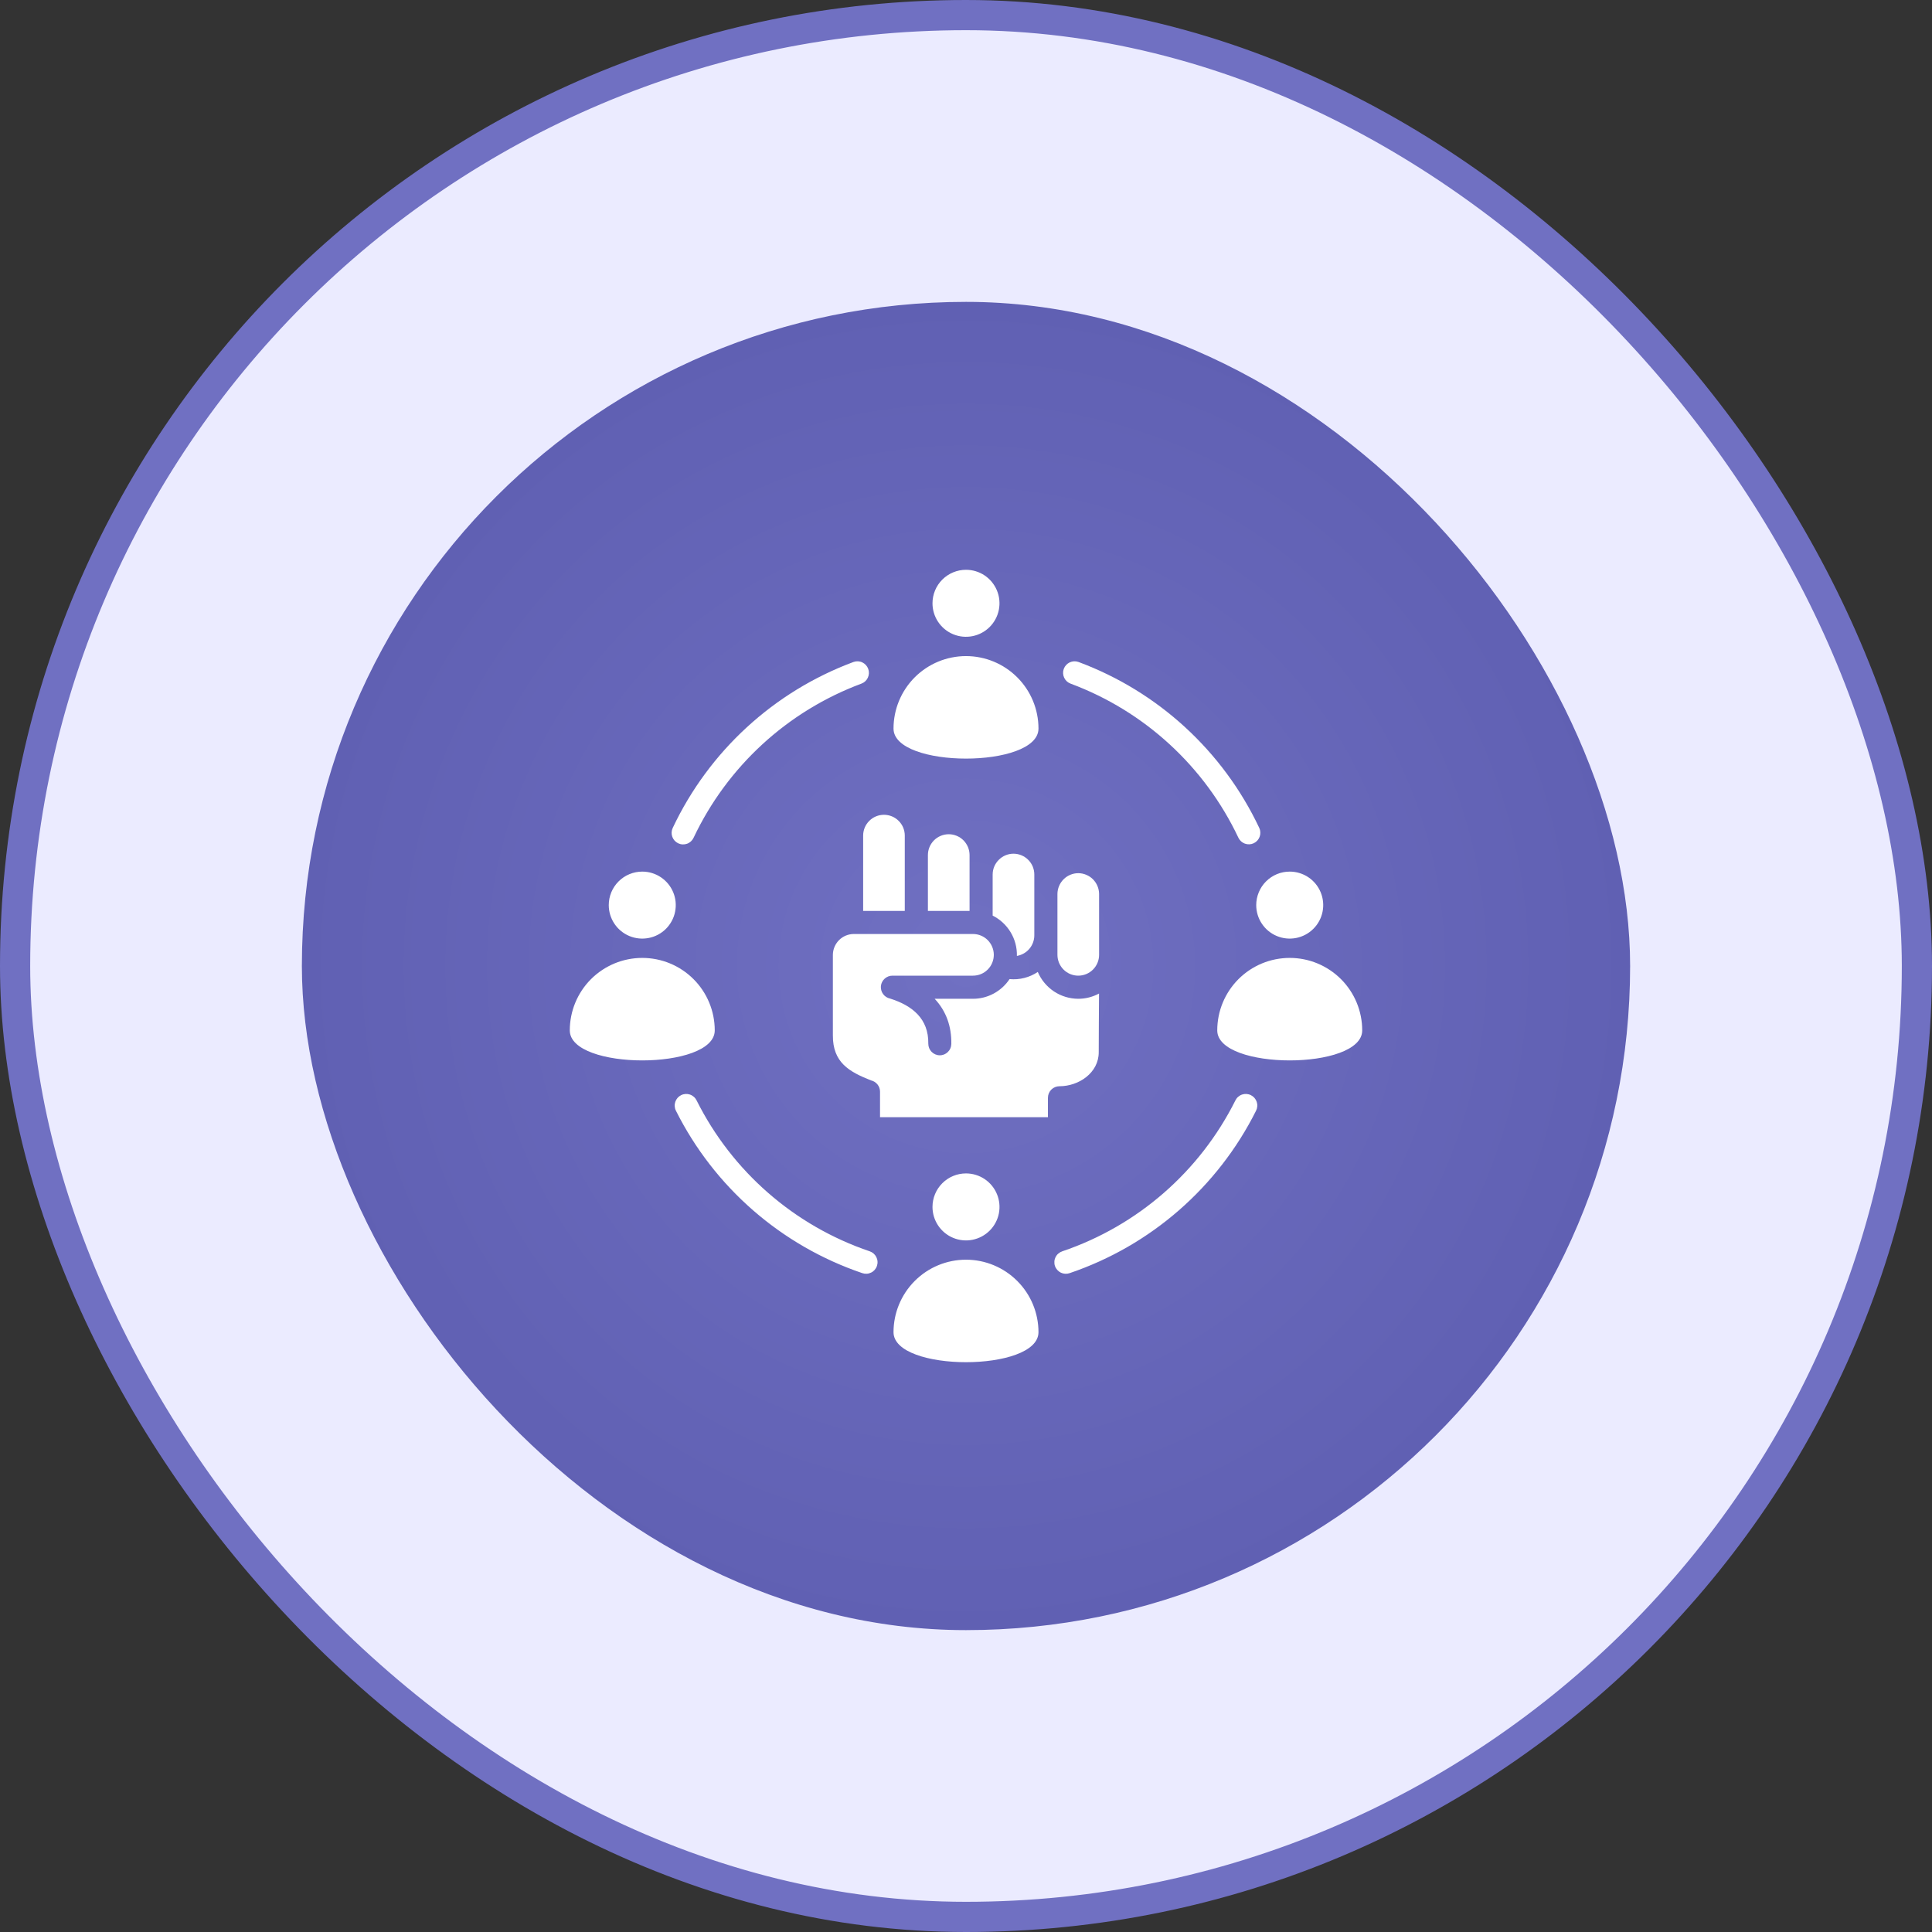
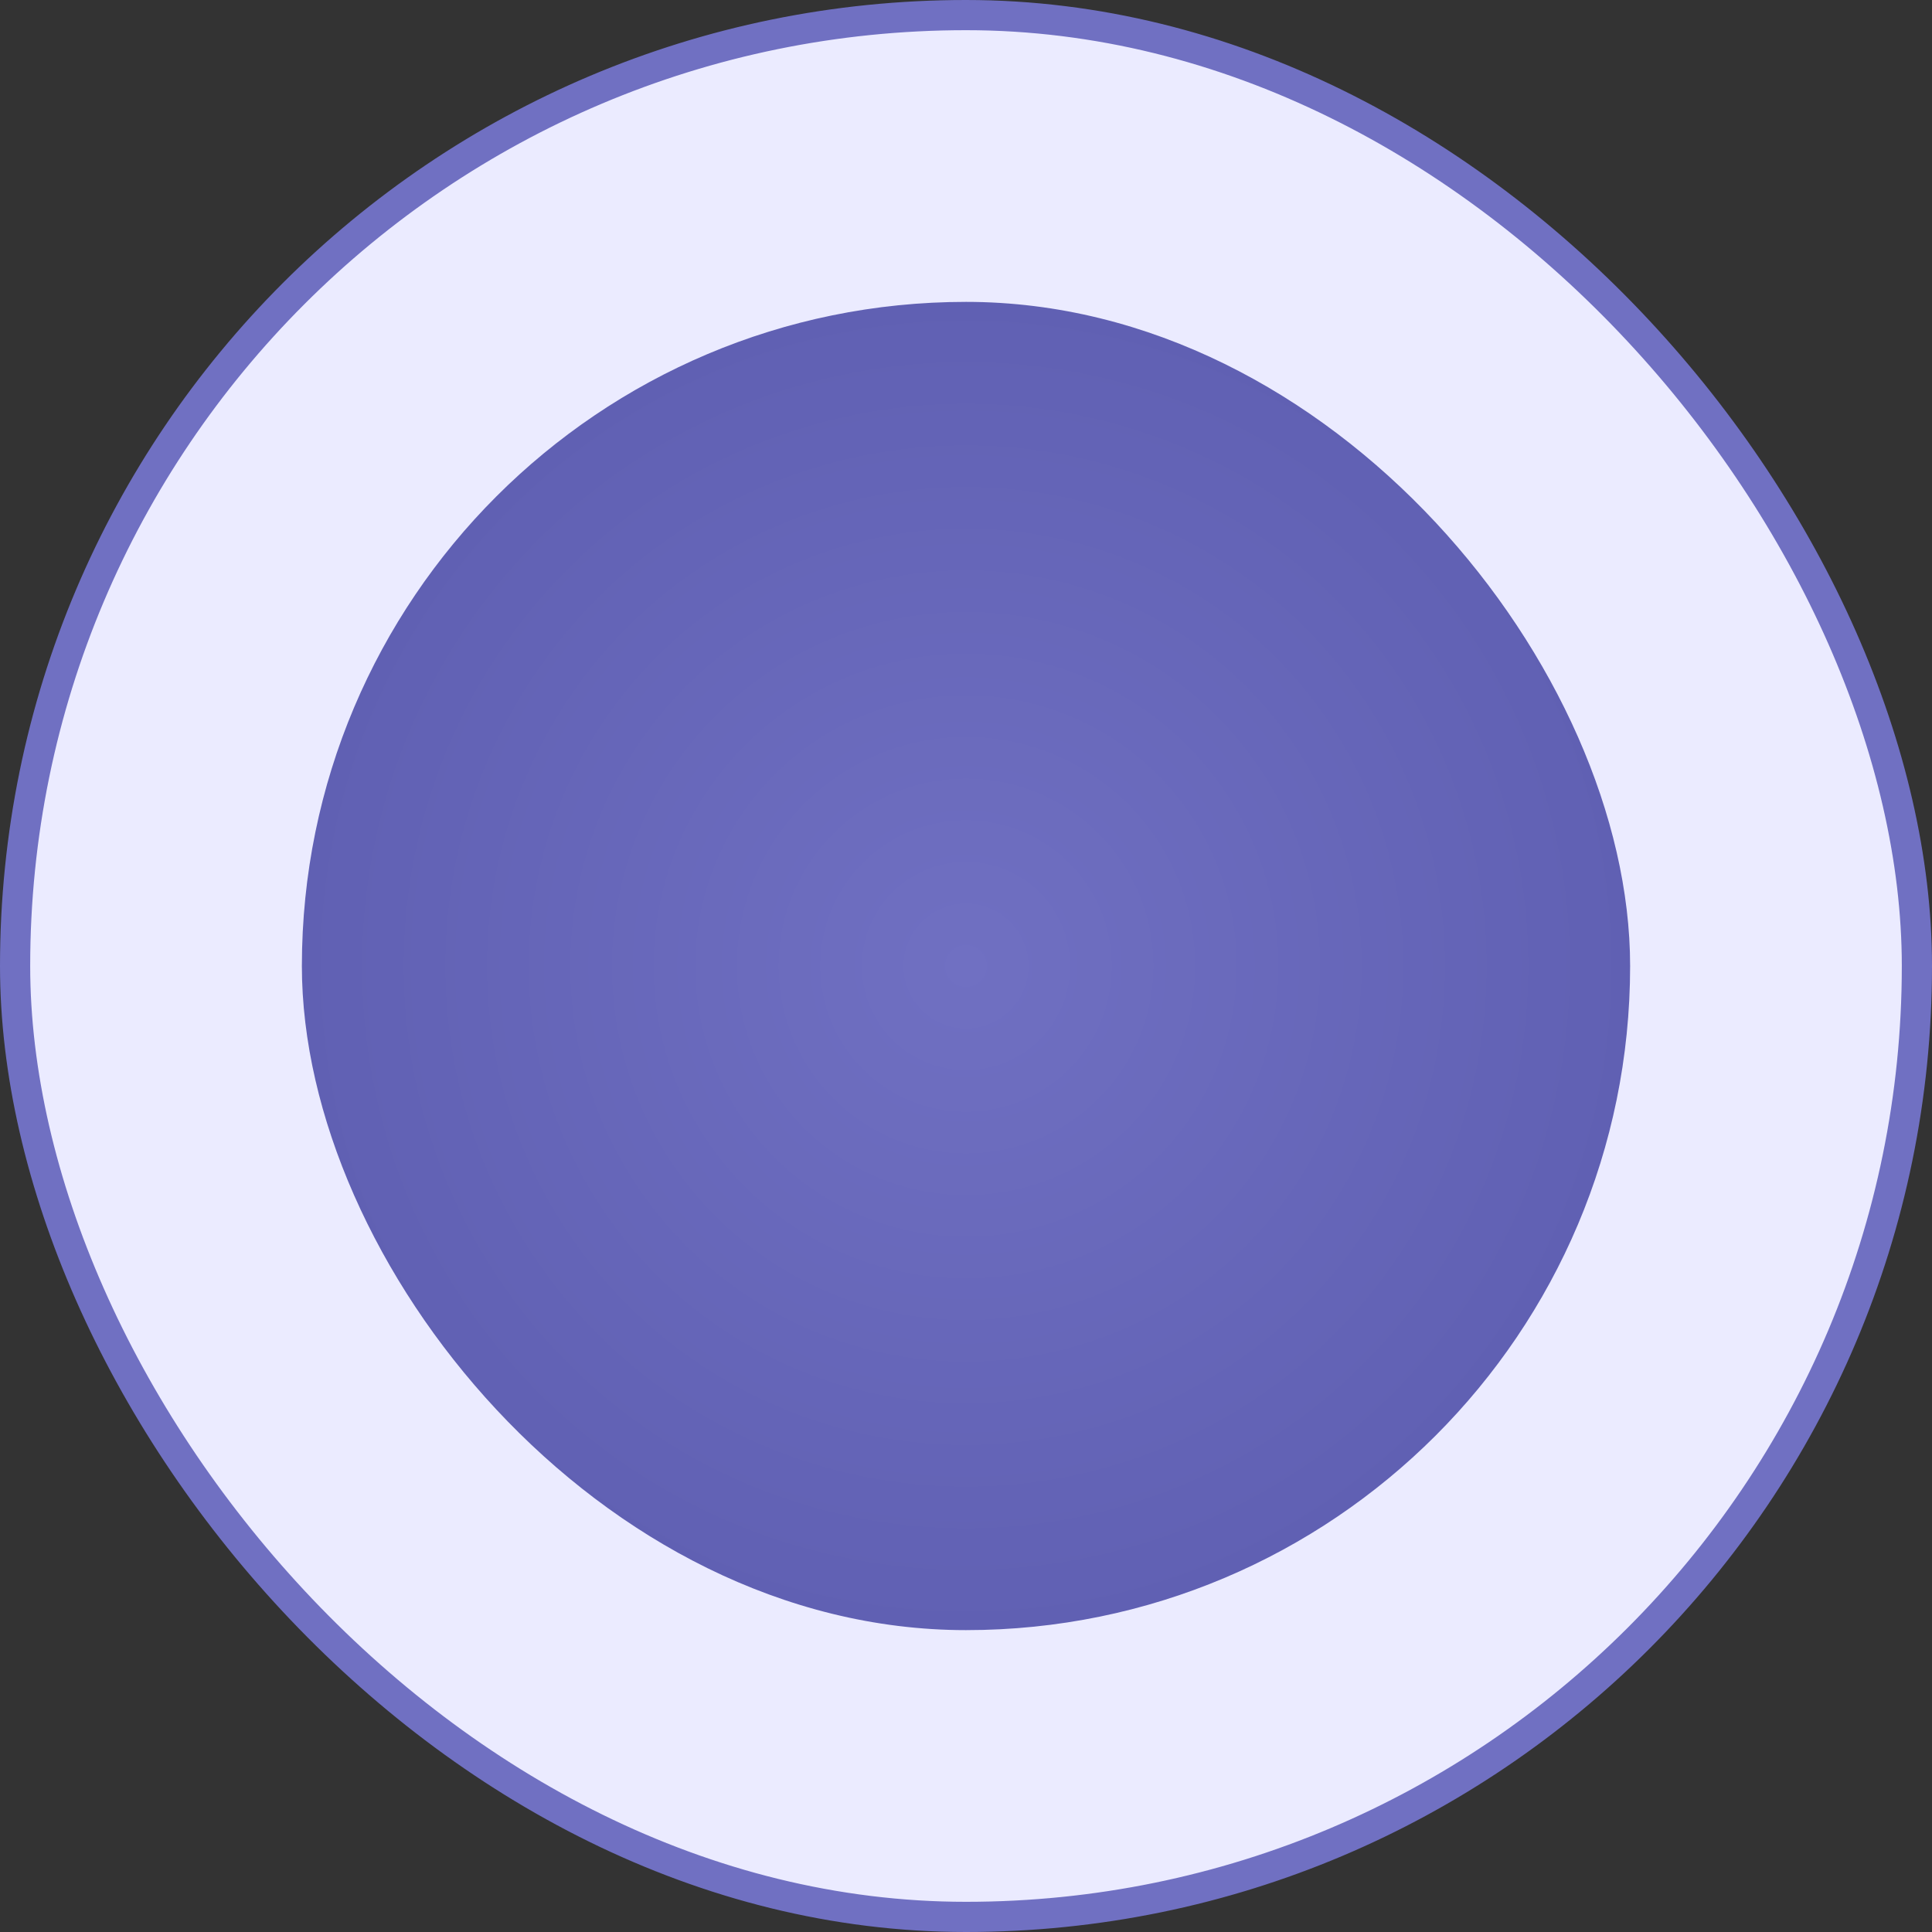
<svg xmlns="http://www.w3.org/2000/svg" width="64" height="64" viewBox="0 0 64 64" fill="none">
  <rect x="0" y="0" width="64" height="64" fill="#333333" stroke="none" />
  <rect x="0.5" y="0.5" width="63" height="63" rx="31.5" fill="#EBEBFF" />
  <rect x="0.5" y="0.5" width="63" height="63" rx="31.5" stroke="#7070C2" />
  <rect x="10" y="10" width="44" height="44" rx="22" fill="url(#paint0_radial_1796_46798)" />
  <g clip-path="url(#clip0_1796_46798)">
    <g clip-path="url(#clip1_1796_46798)">
-       <path fill-rule="evenodd" clip-rule="evenodd" d="M35.719 28.925C35.536 28.926 35.361 28.999 35.232 29.128C35.103 29.258 35.03 29.433 35.029 29.615V31.63C35.029 31.813 35.102 31.989 35.231 32.118C35.36 32.248 35.536 32.32 35.719 32.32C35.902 32.32 36.077 32.248 36.207 32.118C36.336 31.989 36.409 31.813 36.409 31.63V29.615C36.408 29.433 36.335 29.258 36.206 29.128C36.077 28.999 35.901 28.926 35.719 28.925ZM23.677 34.133C23.677 35.459 18.875 35.459 18.875 34.133C18.875 33.496 19.128 32.885 19.578 32.435C20.029 31.985 20.639 31.732 21.276 31.732C21.913 31.732 22.524 31.985 22.974 32.435C23.424 32.885 23.677 33.496 23.677 34.133ZM20.166 29.983C20.166 30.202 20.231 30.417 20.353 30.599C20.475 30.782 20.648 30.924 20.851 31.008C21.054 31.092 21.277 31.114 21.492 31.071C21.708 31.029 21.905 30.923 22.061 30.768C22.216 30.612 22.322 30.415 22.364 30.199C22.407 29.984 22.385 29.761 22.301 29.558C22.217 29.355 22.075 29.182 21.892 29.06C21.71 28.938 21.495 28.873 21.276 28.873C20.982 28.873 20.699 28.99 20.491 29.198C20.283 29.406 20.166 29.688 20.166 29.983ZM45.125 34.133C45.125 35.459 40.323 35.459 40.323 34.133C40.323 33.496 40.576 32.885 41.026 32.435C41.476 31.985 42.087 31.732 42.724 31.732C43.361 31.732 43.971 31.985 44.422 32.435C44.872 32.885 45.125 33.496 45.125 34.133ZM41.614 29.983C41.614 30.202 41.679 30.417 41.801 30.599C41.923 30.782 42.096 30.924 42.299 31.008C42.502 31.092 42.725 31.114 42.94 31.071C43.155 31.028 43.353 30.923 43.508 30.767C43.664 30.612 43.769 30.415 43.812 30.199C43.855 29.984 43.833 29.761 43.749 29.558C43.665 29.355 43.523 29.182 43.341 29.06C43.158 28.938 42.944 28.873 42.724 28.873C42.578 28.873 42.434 28.901 42.299 28.957C42.165 29.013 42.042 29.095 41.939 29.198C41.836 29.301 41.754 29.423 41.699 29.558C41.643 29.692 41.614 29.837 41.614 29.982V29.983ZM34.401 24.135C34.401 25.461 29.599 25.461 29.599 24.135C29.599 23.498 29.852 22.887 30.302 22.437C30.752 21.987 31.363 21.734 32 21.734C32.636 21.734 33.247 21.987 33.697 22.437C34.148 22.887 34.401 23.498 34.401 24.135ZM30.89 19.985C30.89 20.204 30.955 20.419 31.077 20.601C31.199 20.784 31.372 20.926 31.575 21.01C31.777 21.094 32.001 21.116 32.216 21.073C32.431 21.03 32.629 20.925 32.784 20.77C32.939 20.615 33.045 20.417 33.088 20.202C33.131 19.986 33.109 19.763 33.025 19.56C32.941 19.358 32.799 19.184 32.617 19.062C32.434 18.94 32.219 18.875 32 18.875C31.706 18.875 31.424 18.992 31.215 19.2C31.007 19.408 30.89 19.69 30.89 19.985H30.89ZM34.401 44.13C34.401 45.456 29.599 45.456 29.599 44.13C29.599 43.494 29.852 42.883 30.302 42.433C30.752 41.982 31.363 41.729 32 41.729C32.636 41.729 33.247 41.982 33.697 42.433C34.148 42.883 34.401 43.494 34.401 44.13ZM22.976 27.752C22.955 27.797 22.925 27.838 22.888 27.872C22.851 27.906 22.807 27.933 22.76 27.95C22.712 27.967 22.662 27.974 22.612 27.972C22.562 27.97 22.512 27.957 22.467 27.936C22.421 27.914 22.381 27.884 22.347 27.847C22.313 27.809 22.287 27.766 22.27 27.718C22.253 27.671 22.246 27.621 22.248 27.571C22.251 27.52 22.264 27.471 22.285 27.426C23.487 24.882 25.636 22.909 28.273 21.929C28.368 21.895 28.473 21.899 28.564 21.942C28.655 21.985 28.726 22.062 28.761 22.157C28.796 22.252 28.791 22.356 28.749 22.448C28.707 22.54 28.631 22.611 28.536 22.646C26.087 23.557 24.092 25.39 22.976 27.752ZM35.464 22.646C35.369 22.611 35.293 22.54 35.251 22.448C35.209 22.356 35.204 22.252 35.239 22.157C35.274 22.062 35.345 21.985 35.436 21.942C35.528 21.899 35.632 21.895 35.727 21.929C38.364 22.909 40.513 24.882 41.715 27.426C41.758 27.517 41.762 27.622 41.728 27.717C41.694 27.812 41.623 27.89 41.532 27.933C41.44 27.976 41.336 27.981 41.24 27.947C41.145 27.913 41.068 27.843 41.024 27.752C39.908 25.39 37.913 23.557 35.464 22.646ZM40.925 36.451C40.947 36.406 40.978 36.365 41.016 36.333C41.054 36.3 41.098 36.274 41.146 36.258C41.194 36.242 41.244 36.236 41.294 36.239C41.344 36.243 41.393 36.256 41.438 36.279C41.483 36.301 41.523 36.332 41.556 36.37C41.589 36.408 41.614 36.452 41.63 36.499C41.646 36.547 41.653 36.597 41.649 36.648C41.645 36.698 41.632 36.746 41.61 36.791C40.34 39.329 38.12 41.264 35.432 42.175C35.385 42.191 35.334 42.198 35.284 42.195C35.234 42.192 35.185 42.179 35.139 42.157C35.094 42.134 35.054 42.103 35.021 42.065C34.988 42.027 34.962 41.983 34.946 41.935C34.93 41.888 34.924 41.837 34.928 41.787C34.931 41.736 34.945 41.688 34.967 41.642C34.99 41.597 35.021 41.557 35.06 41.525C35.098 41.492 35.142 41.467 35.19 41.451C37.686 40.605 39.747 38.808 40.925 36.451ZM28.81 41.451C28.857 41.467 28.901 41.492 28.939 41.525C28.977 41.558 29.008 41.598 29.03 41.643C29.052 41.688 29.066 41.737 29.069 41.787C29.073 41.837 29.066 41.887 29.05 41.934C29.035 41.982 29.009 42.026 28.977 42.064C28.944 42.102 28.904 42.133 28.859 42.155C28.814 42.177 28.765 42.191 28.715 42.194C28.665 42.197 28.615 42.191 28.567 42.175C25.88 41.264 23.66 39.33 22.39 36.792C22.367 36.747 22.354 36.698 22.351 36.648C22.347 36.597 22.354 36.547 22.37 36.499C22.386 36.452 22.411 36.408 22.444 36.37C22.477 36.332 22.517 36.301 22.562 36.279C22.607 36.256 22.656 36.243 22.706 36.239C22.756 36.236 22.806 36.242 22.854 36.258C22.902 36.274 22.946 36.3 22.984 36.333C23.022 36.365 23.053 36.406 23.075 36.451C24.253 38.808 26.314 40.605 28.81 41.451H28.81ZM30.89 39.98C30.89 40.2 30.955 40.414 31.077 40.597C31.199 40.779 31.372 40.922 31.575 41.006C31.778 41.09 32.001 41.112 32.217 41.069C32.432 41.026 32.63 40.92 32.785 40.765C32.94 40.61 33.046 40.412 33.089 40.197C33.131 39.982 33.109 39.758 33.025 39.556C32.941 39.353 32.799 39.18 32.617 39.058C32.434 38.936 32.219 38.871 32 38.871C31.706 38.871 31.424 38.987 31.215 39.196C31.007 39.404 30.89 39.686 30.89 39.98L30.89 39.98ZM34.263 28.97C34.263 28.787 34.191 28.612 34.061 28.483C33.932 28.353 33.756 28.28 33.573 28.28C33.39 28.28 33.215 28.353 33.086 28.483C32.956 28.612 32.883 28.787 32.883 28.97V30.33C33.13 30.454 33.336 30.645 33.478 30.881C33.621 31.118 33.693 31.39 33.686 31.666C33.847 31.638 33.993 31.555 34.099 31.431C34.204 31.306 34.263 31.148 34.263 30.985V28.97ZM32.231 33.086C32.471 33.086 32.708 33.026 32.919 32.912C33.13 32.798 33.31 32.634 33.443 32.434C33.773 32.465 34.103 32.381 34.378 32.197C34.49 32.46 34.677 32.684 34.915 32.843C35.153 33.001 35.433 33.085 35.719 33.086C35.959 33.086 36.196 33.026 36.407 32.912C36.404 33.56 36.397 34.208 36.397 34.856C36.397 35.541 35.735 35.983 35.097 35.983C34.995 35.983 34.898 36.023 34.826 36.095C34.754 36.167 34.714 36.264 34.714 36.366V37.009H29.152V36.163C29.152 36.076 29.123 35.992 29.069 35.925C29.015 35.857 28.94 35.809 28.855 35.79C28.13 35.504 27.584 35.197 27.59 34.295V31.63C27.591 31.448 27.665 31.273 27.794 31.143C27.923 31.014 28.098 30.941 28.281 30.94H32.231C32.414 30.94 32.59 31.013 32.719 31.142C32.848 31.272 32.921 31.447 32.921 31.63C32.921 31.813 32.848 31.989 32.719 32.118C32.59 32.248 32.414 32.32 32.231 32.32H29.562C29.468 32.32 29.377 32.355 29.306 32.419C29.236 32.482 29.191 32.569 29.181 32.663C29.172 32.757 29.197 32.852 29.253 32.928C29.308 33.005 29.39 33.058 29.483 33.078C30.22 33.31 30.764 33.745 30.751 34.571C30.751 34.622 30.76 34.671 30.778 34.718C30.797 34.764 30.825 34.807 30.86 34.843C30.895 34.879 30.936 34.907 30.982 34.927C31.028 34.947 31.078 34.958 31.128 34.958C31.178 34.959 31.228 34.949 31.274 34.931C31.321 34.912 31.363 34.884 31.399 34.849C31.435 34.814 31.464 34.772 31.483 34.726C31.503 34.68 31.513 34.63 31.514 34.58C31.522 34.013 31.352 33.502 30.962 33.086H32.231ZM28.593 30.175H29.972V27.68C29.972 27.497 29.9 27.322 29.77 27.193C29.641 27.063 29.465 26.991 29.282 26.991C29.1 26.991 28.924 27.063 28.795 27.193C28.665 27.322 28.593 27.497 28.593 27.68V30.175ZM30.738 30.175H32.118V28.325C32.118 28.142 32.045 27.967 31.916 27.837C31.786 27.708 31.611 27.635 31.428 27.635C31.245 27.635 31.07 27.708 30.94 27.837C30.811 27.967 30.738 28.142 30.738 28.325V30.175Z" fill="white" />
-     </g>
+       </g>
  </g>
  <defs>
    <radialGradient id="paint0_radial_1796_46798" cx="0" cy="0" r="1" gradientUnits="userSpaceOnUse" gradientTransform="translate(32 32) rotate(90) scale(22)">
      <stop stop-color="#7070C2" />
      <stop offset="1" stop-color="#6060B3" />
    </radialGradient>
    <clipPath id="clip0_1796_46798">
-       <rect width="28" height="28" fill="white" transform="translate(18 18)" />
-     </clipPath>
+       </clipPath>
    <clipPath id="clip1_1796_46798">
-       <rect width="28" height="28" fill="white" transform="translate(18 18)" />
-     </clipPath>
+       </clipPath>
  </defs>
</svg>